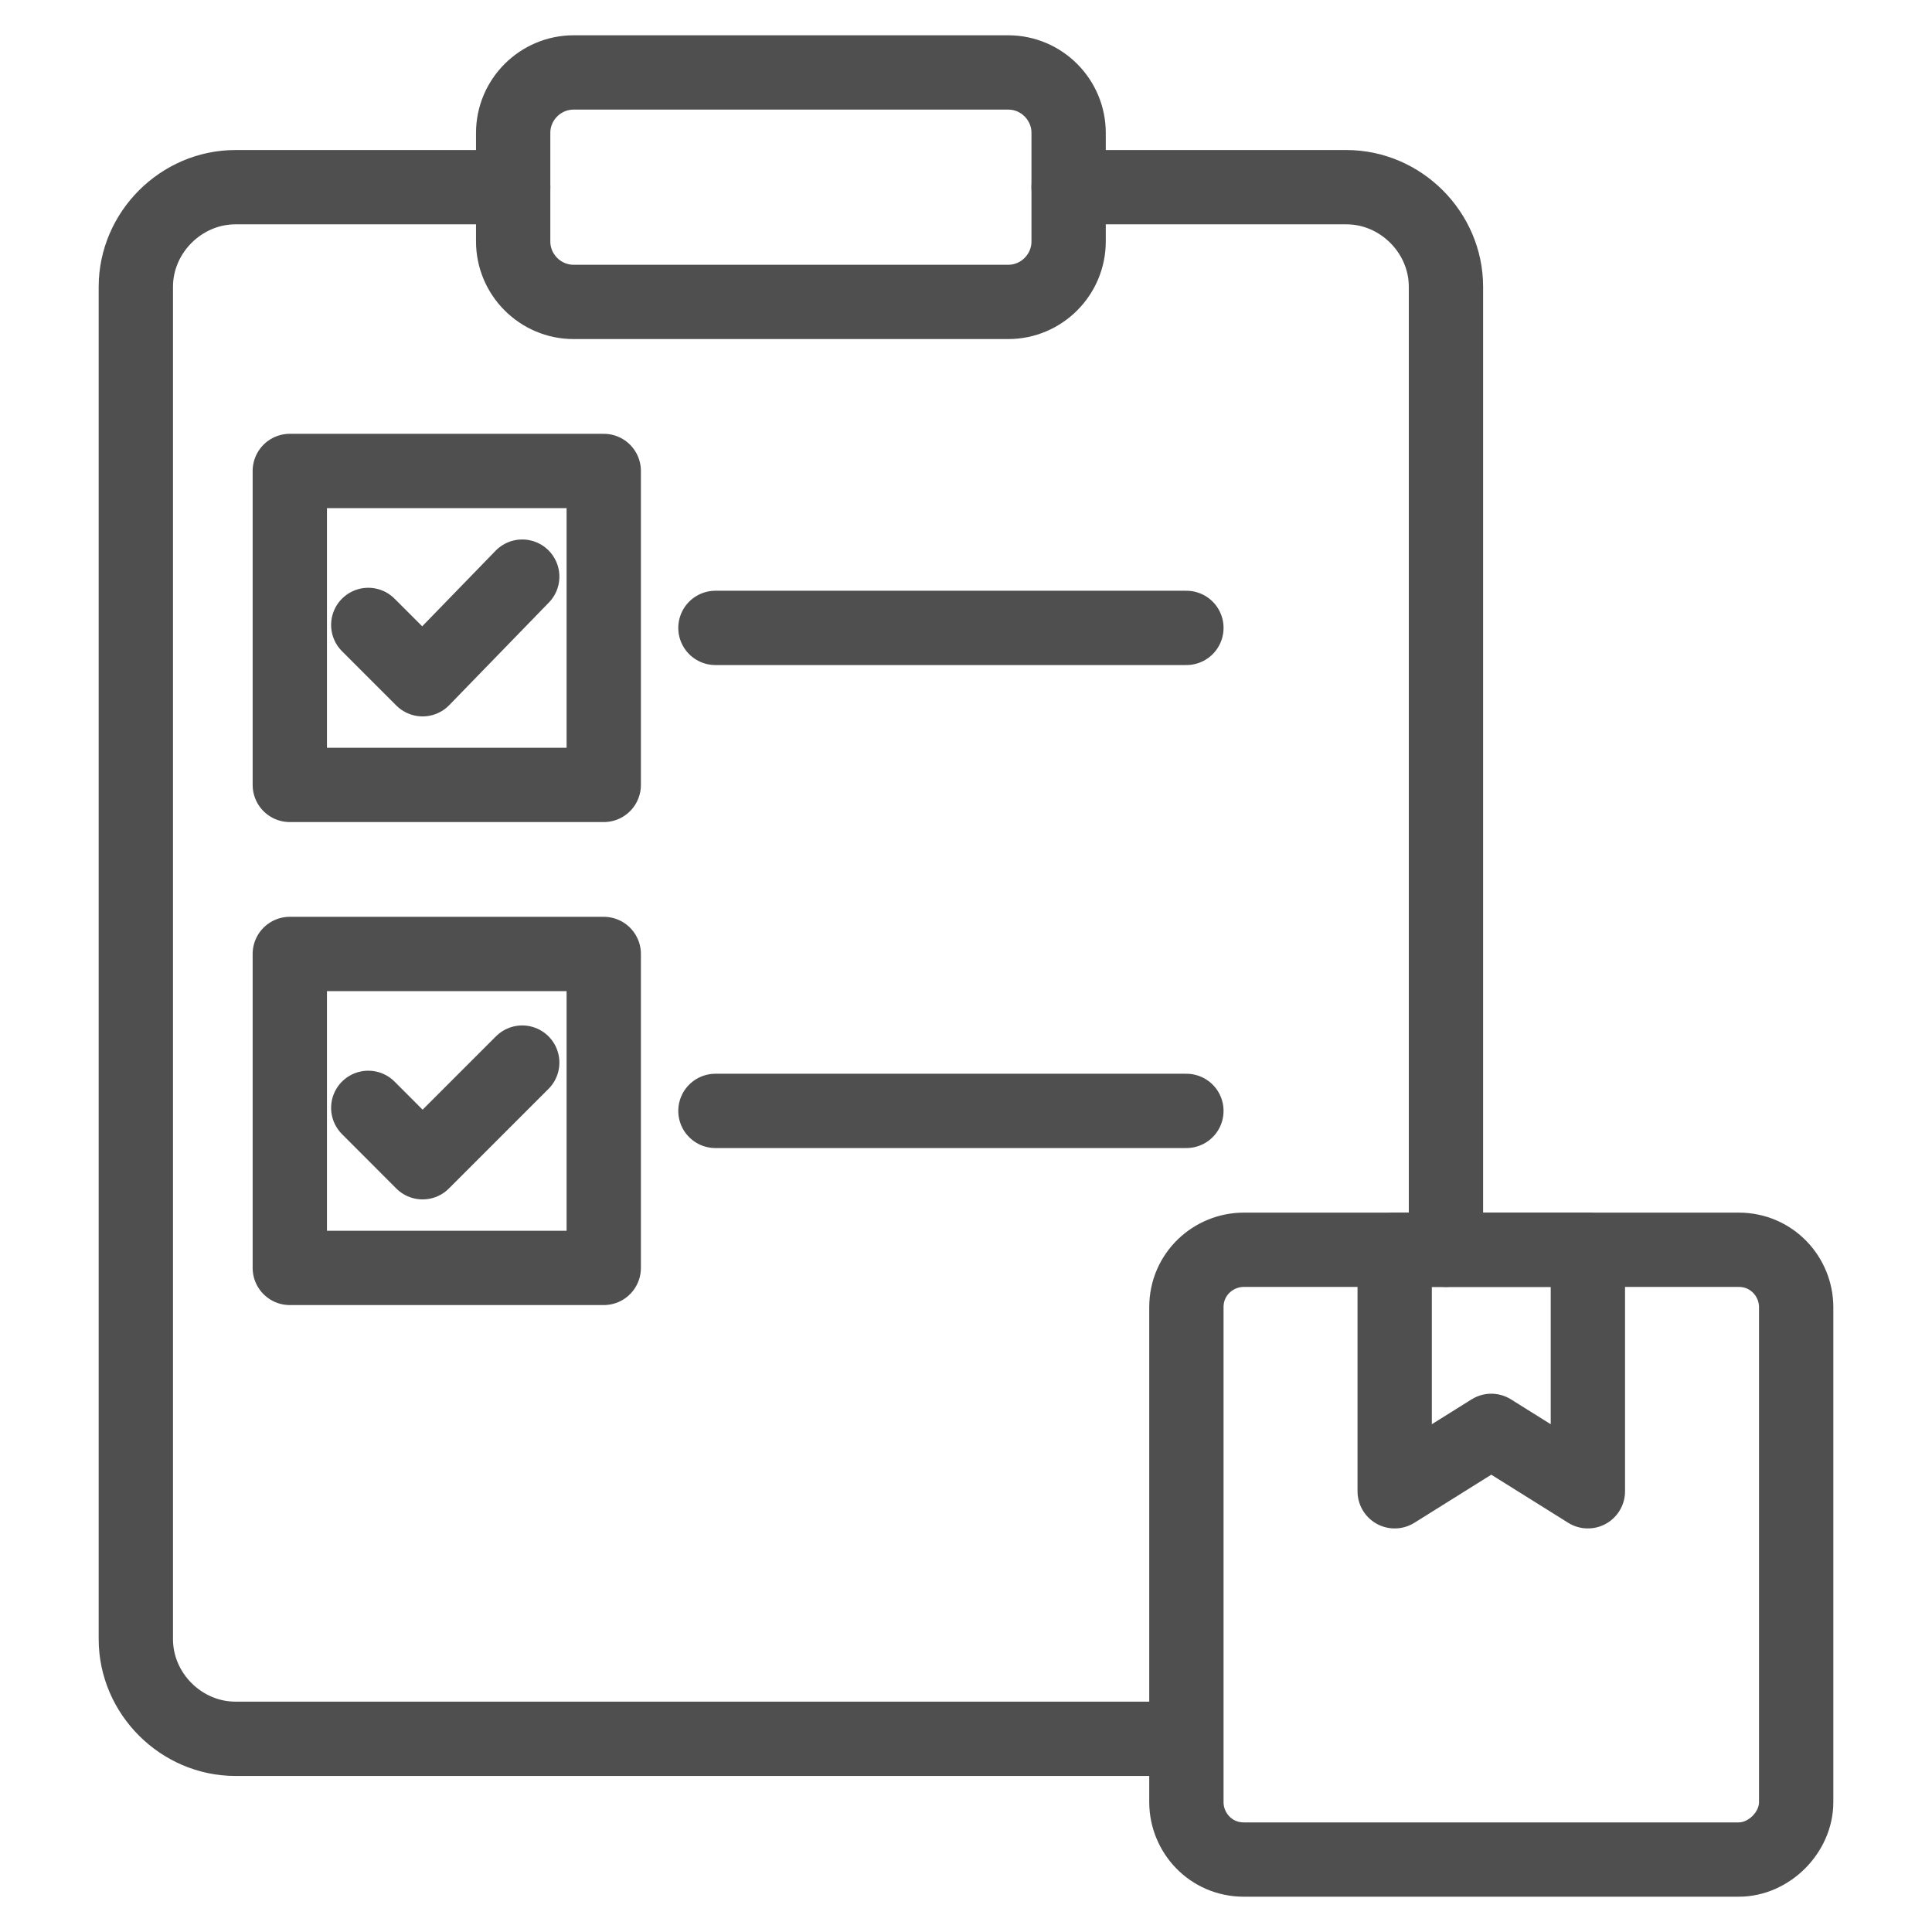
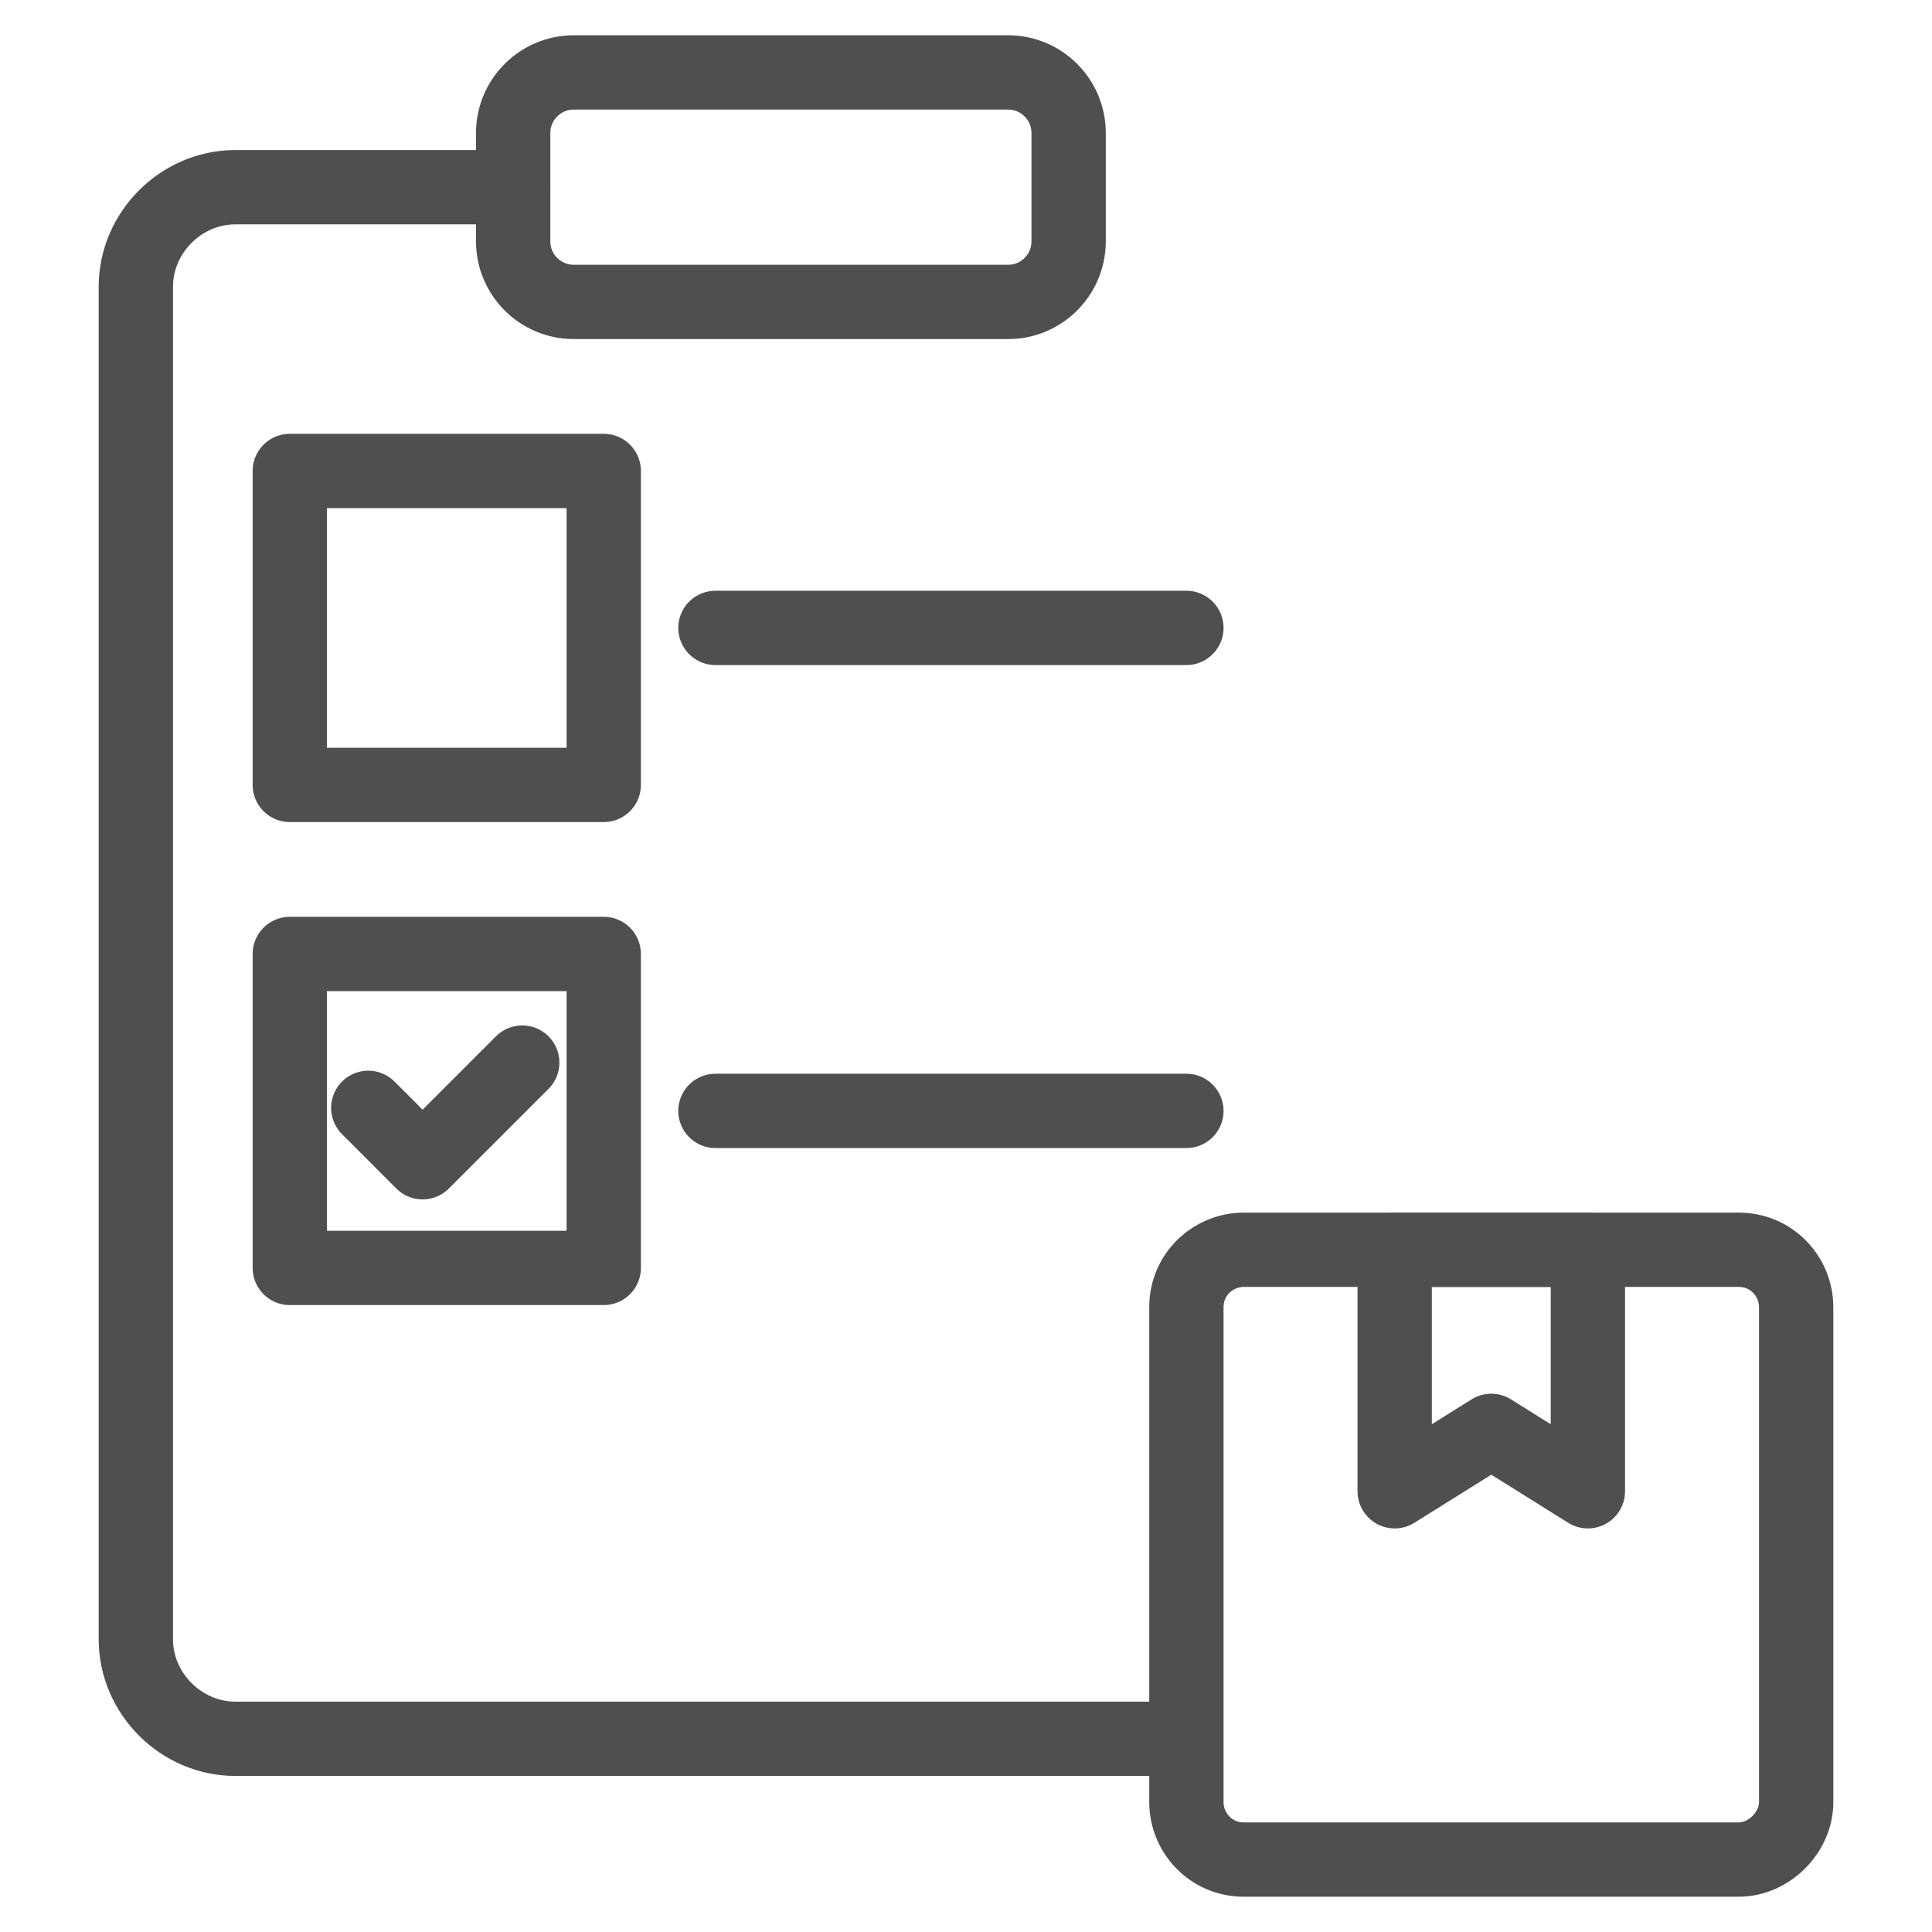
<svg xmlns="http://www.w3.org/2000/svg" width="26" height="26" viewBox="0 0 26 26" fill="none">
  <path d="M6.906 2.519H3.169C2.438 2.519 1.828 3.128 1.828 3.86V22.059C1.828 22.791 2.438 23.4 3.169 23.4H15.925" stroke="#4F4F4F" stroke-miterlimit="10" stroke-linecap="round" stroke-linejoin="round" />
-   <path d="M14.381 2.519H18.119C18.85 2.519 19.459 3.128 19.459 3.859V16.819" stroke="#4F4F4F" stroke-miterlimit="10" stroke-linecap="round" stroke-linejoin="round" />
  <path d="M13.569 4.063H7.719C7.272 4.063 6.906 3.697 6.906 3.25V1.788C6.906 1.341 7.272 0.975 7.719 0.975H13.569C14.016 0.975 14.381 1.341 14.381 1.788V3.25C14.381 3.697 14.016 4.063 13.569 4.063Z" stroke="#4F4F4F" stroke-miterlimit="10" stroke-linecap="round" stroke-linejoin="round" />
  <path d="M23.4 25.025H16.738C16.291 25.025 15.966 24.66 15.966 24.253V17.591C15.966 17.144 16.331 16.819 16.738 16.819H23.4C23.847 16.819 24.172 17.184 24.172 17.591V24.253C24.172 24.66 23.806 25.025 23.4 25.025Z" stroke="#4F4F4F" stroke-miterlimit="10" stroke-linecap="round" stroke-linejoin="round" />
  <path d="M21.369 20.069L20.069 19.256L18.769 20.069V16.819H21.369V20.069Z" stroke="#4F4F4F" stroke-miterlimit="10" stroke-linecap="round" stroke-linejoin="round" />
  <path d="M8.125 6.338H3.9V10.563H8.125V6.338Z" stroke="#4F4F4F" stroke-miterlimit="10" stroke-linecap="round" stroke-linejoin="round" />
-   <path d="M4.956 8.41L5.687 9.141L7.028 7.76" stroke="#4F4F4F" stroke-miterlimit="10" stroke-linecap="round" stroke-linejoin="round" />
  <path d="M8.125 12.838H3.9V17.063H8.125V12.838Z" stroke="#4F4F4F" stroke-miterlimit="10" stroke-linecap="round" stroke-linejoin="round" />
  <path d="M4.956 14.909L5.687 15.641L7.028 14.3" stroke="#4F4F4F" stroke-miterlimit="10" stroke-linecap="round" stroke-linejoin="round" />
  <path d="M9.628 8.45H15.966" stroke="#4F4F4F" stroke-miterlimit="10" stroke-linecap="round" stroke-linejoin="round" />
  <path d="M9.628 14.95H15.966" stroke="#4F4F4F" stroke-miterlimit="10" stroke-linecap="round" stroke-linejoin="round" />
</svg>